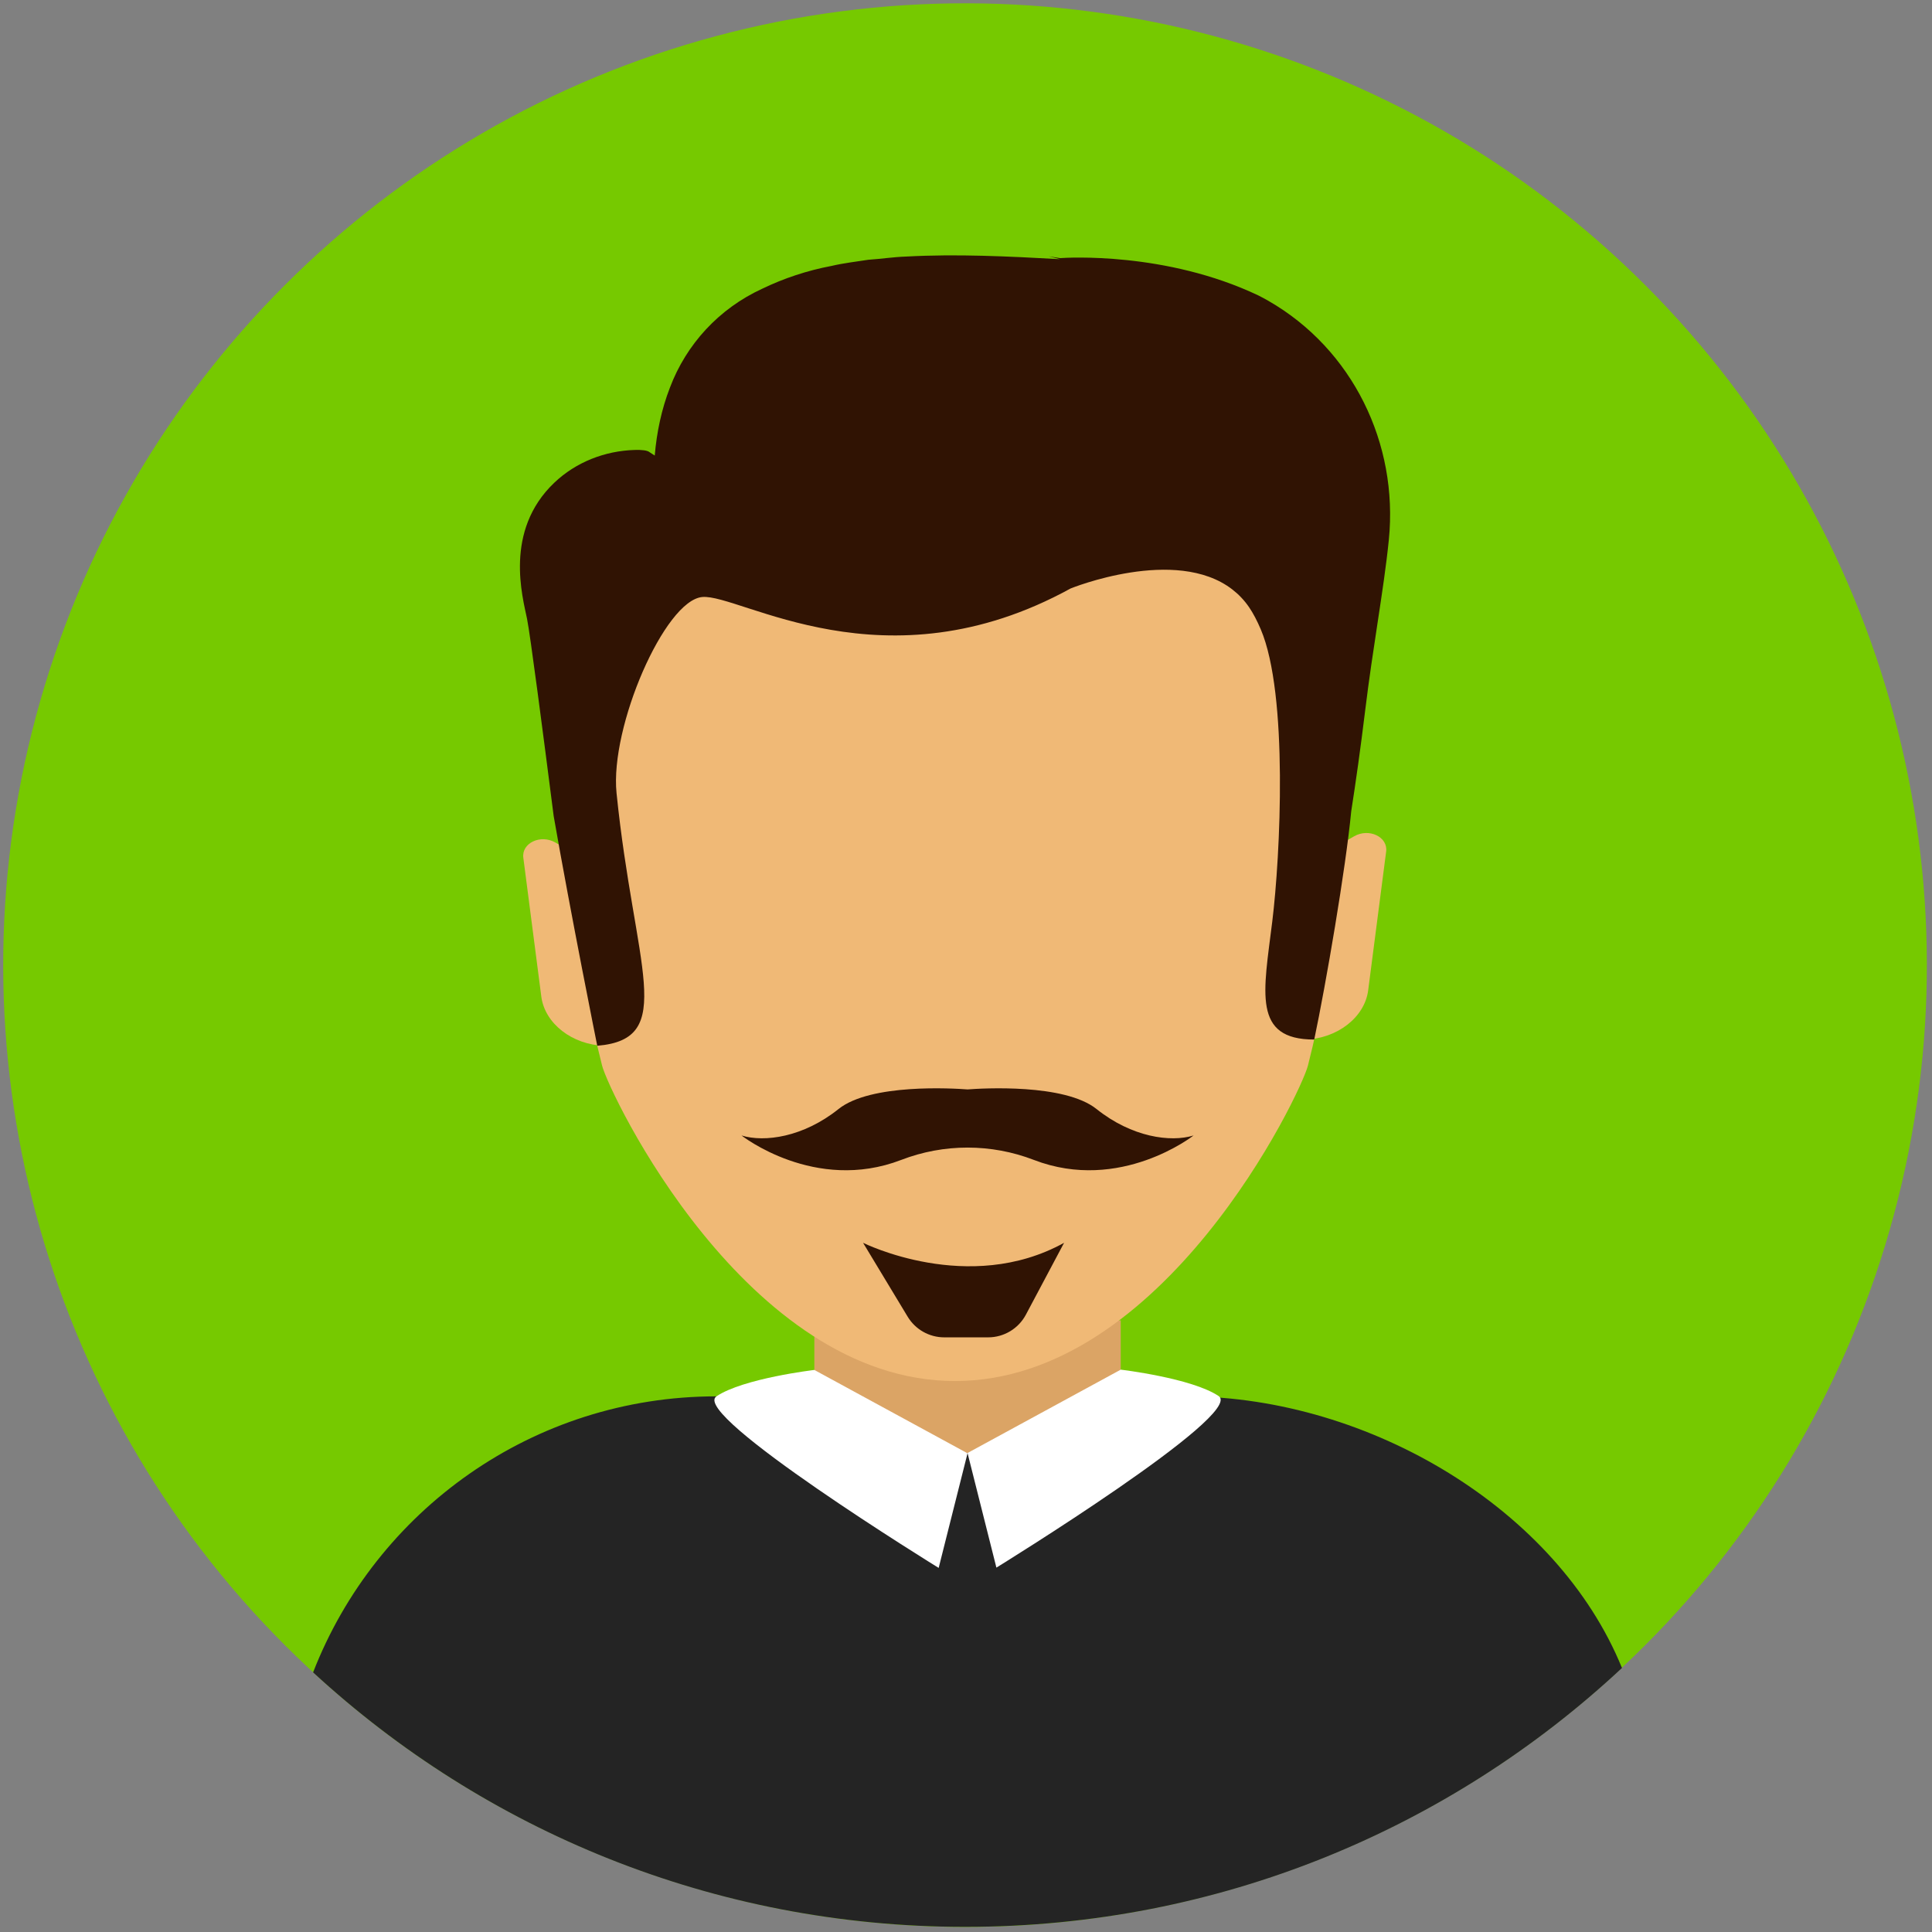
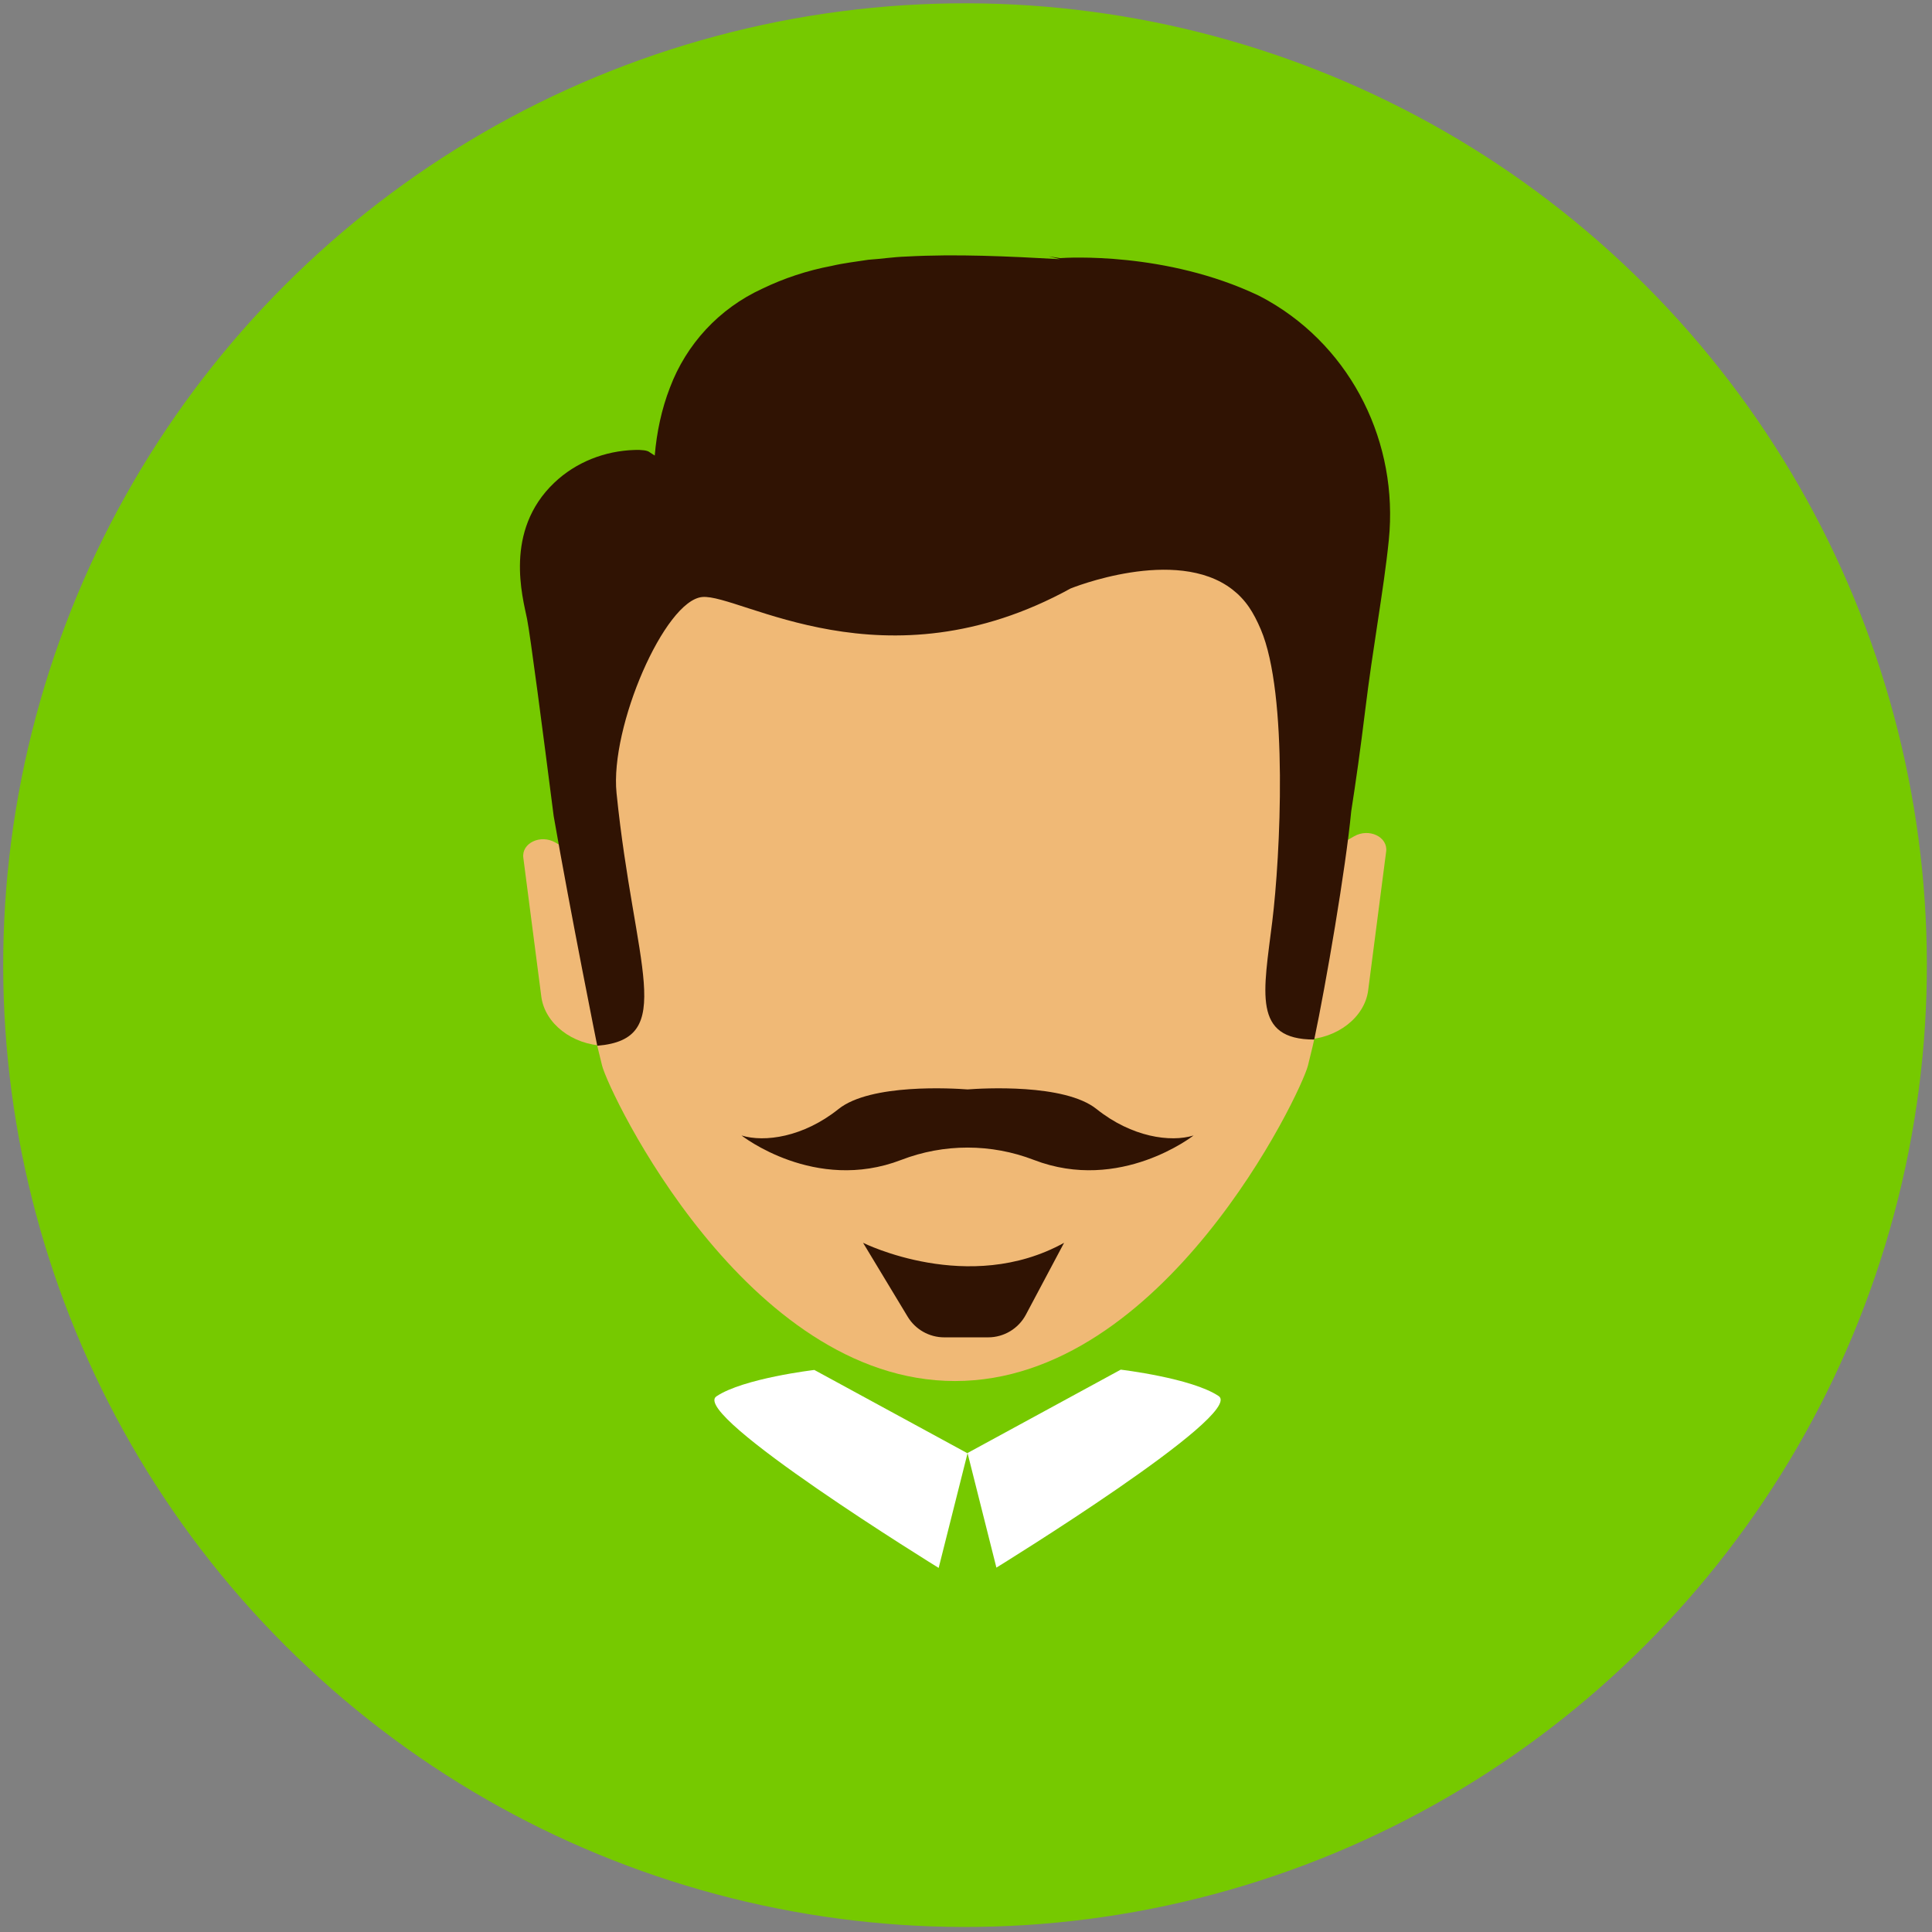
<svg xmlns="http://www.w3.org/2000/svg" id="Modo_de_aislamiento" version="1.1" viewBox="0 0 600 600">
  <rect x="0" y="0" width="600" height="600" fill="#808080" stroke="none" />
  <defs>
    <style>
      .st0 {
        fill: none;
      }

      .st1 {
        fill: #dba465;
      }

      .st2 {
        fill: #f0b976;
      }

      .st3 {
        fill: #fff;
      }

      .st4 {
        fill: #242424;
      }

      .st5 {
        fill: #301303;
      }

      .st6 {
        fill: #76c900;
      }
    </style>
  </defs>
  <circle class="st6" cx="299.7" cy="299.731" r="298.7" transform="translate(-124.162 299.71) rotate(-45)" />
  <g>
    <path class="st2" d="M172.447,261.635c-4.596-2.624-10.512.201-9.924,4.739l5.585,43.117c1.084,8.369,9.591,14.995,19.612,15.279h.001l-10.43-60.369-4.844-2.766Z" />
    <path class="st2" d="M420.56,259.706l-4.845,2.766-10.43,60.368c10.022-.284,18.528-6.91,19.613-15.279l5.585-43.117c.588-4.538-5.328-7.363-9.924-4.739Z" />
-     <path class="st1" d="M252.9,449.869c57.783,109.831,82.665,14.848,95.152,0v-39.823h-95.152v39.823Z" />
    <path class="st2" d="M416.195,229.284c-8.914-82.692-47.864-136.922-119.607-136.922s-110.694,54.23-119.608,136.922c-.765,7.096-.456,29.281-.476,36.625-.053,18.652,6.872,50.867,10.484,65.033,2.182,8.56,44.686,97.949,109.601,97.949s107.418-89.389,109.6-97.949c3.611-14.166,10.538-46.381,10.485-65.033-.021-7.344.288-29.529-.477-36.625Z" />
-     <path class="st4" d="M368.968,433.648h-20.916s-40.716,39.826-95.152,0h-30.409c-57.047,0-105.757,35.566-125.255,85.72,53.264,49.059,124.379,79.034,202.504,79.034,78.848,0,150.553-30.534,203.976-80.404-20.051-49.236-78.382-84.028-134.748-84.349Z" />
    <path class="st5" d="M393.939,93.448c-1.049-.603-2.104-1.173-3.157-1.702-28.756-13.661-59.632-11.722-61.551-11.584-1.213-.205-2.374-.363-3.571-.553,1.18.307,2.381.557,3.556.884-16.139-.888-32.104-1.677-47.834-.817-3.939.127-7.807.742-11.705.993-3.833.597-7.712,1.039-11.447,1.917-7.573,1.426-14.8,3.846-21.462,7.056-13.528,6.197-23.652,17.319-28.712,30.724-2.59,6.676-4.112,13.825-4.721,21.112l-1.589-1.035c-.705-.606-2.497-.77-4.638-.707-9.278.275-18.265,3.789-24.985,10.192-15.713,14.971-9.787,35.607-8.447,42.242.993,4.918,4.923,35.044,8.273,61.272,5.34,30.649,13.532,71.329,13.532,71.329,24.987-2.089,11.518-24.178,5.99-78.476-2.092-20.546,14.953-59.829,26.625-60.888,11.671-1.059,56.606,29.12,114.38-2.648,0,0,32.654-13.299,50.229.301,1.939,1.5,3.702,3.314,5.21,5.524,1.309,1.919,2.51,4.246,3.626,6.864,8.603,20.188,6.069,70.443,3.573,90.733-2.711,22.037-6.224,36.661,13.031,36.661,3.647-17.281,9.762-52.913,11.494-70.932,1.408-8.987,2.884-19.428,4.356-31.486,1.164-9.533,2.49-18.26,3.774-26.7,1.427-9.391,2.736-18.031,3.543-26.057,3.013-29.93-11.289-59.232-37.372-74.218Z" />
    <path class="st5" d="M340.536,344.417c-9.963-7.971-35.508-6.431-40.06-6.087-4.552-.345-30.097-1.884-40.06,6.087-10.956,8.765-23.009,10.409-30.13,8.217,0,0,22.768,17.928,49.598,7.586,13.245-5.106,27.94-5.106,41.185,0,26.829,10.342,49.598-7.586,49.598-7.586-7.122,2.192-19.174.548-30.13-8.217Z" />
    <path class="st5" d="M268.035,385.965l13.85,22.946c2.403,3.982,6.715,6.415,11.366,6.415h13.626c4.91,0,9.418-2.71,11.723-7.045l11.862-22.317c-29.641,16.4-62.426,0-62.426,0Z" />
  </g>
  <path class="st3" d="M222.491,433.648c-8.351,5.603,69.02,53.28,69.02,53.28l8.965-35.594-47.576-25.884s-22.058,2.596-30.409,8.199Z" />
  <path class="st3" d="M378.461,433.559c-8.351-5.603-30.409-8.199-30.409-8.199l-47.576,25.884,8.965,35.595s77.371-47.677,69.02-53.28Z" />
  <circle class="st0" cx="299.7" cy="299.701" r="298.7" transform="translate(-124.14 299.7) rotate(-45)" />
</svg>